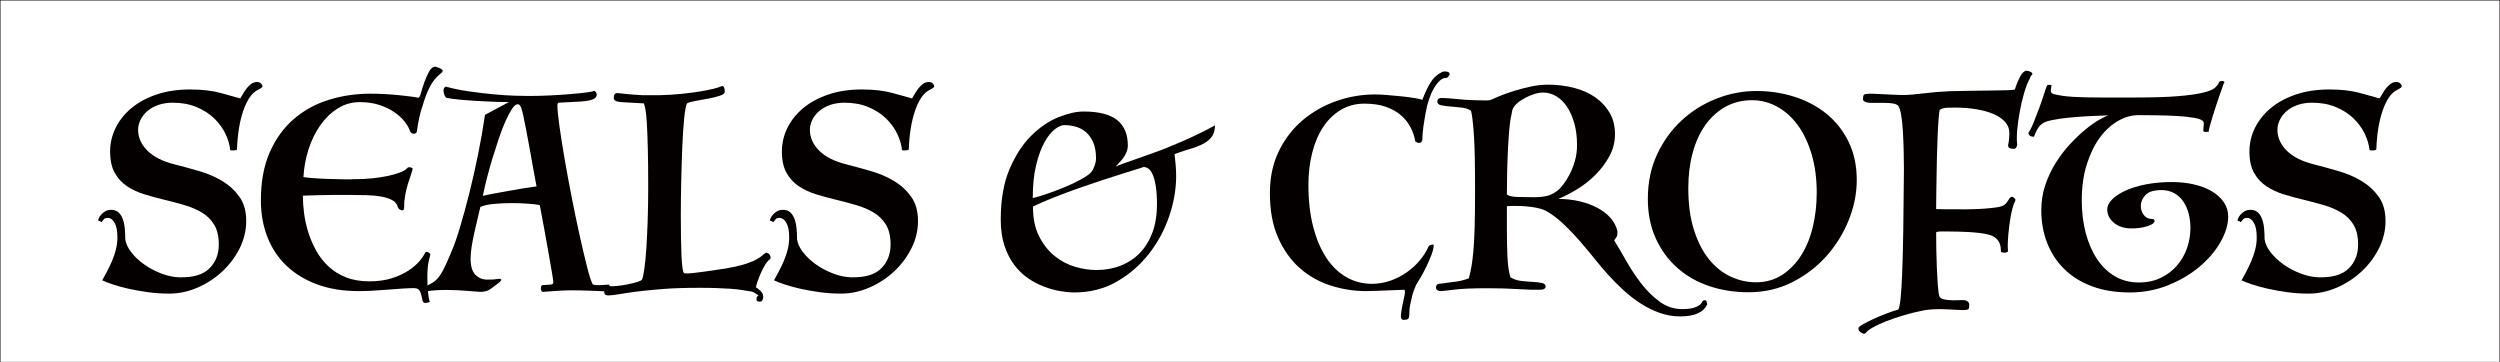
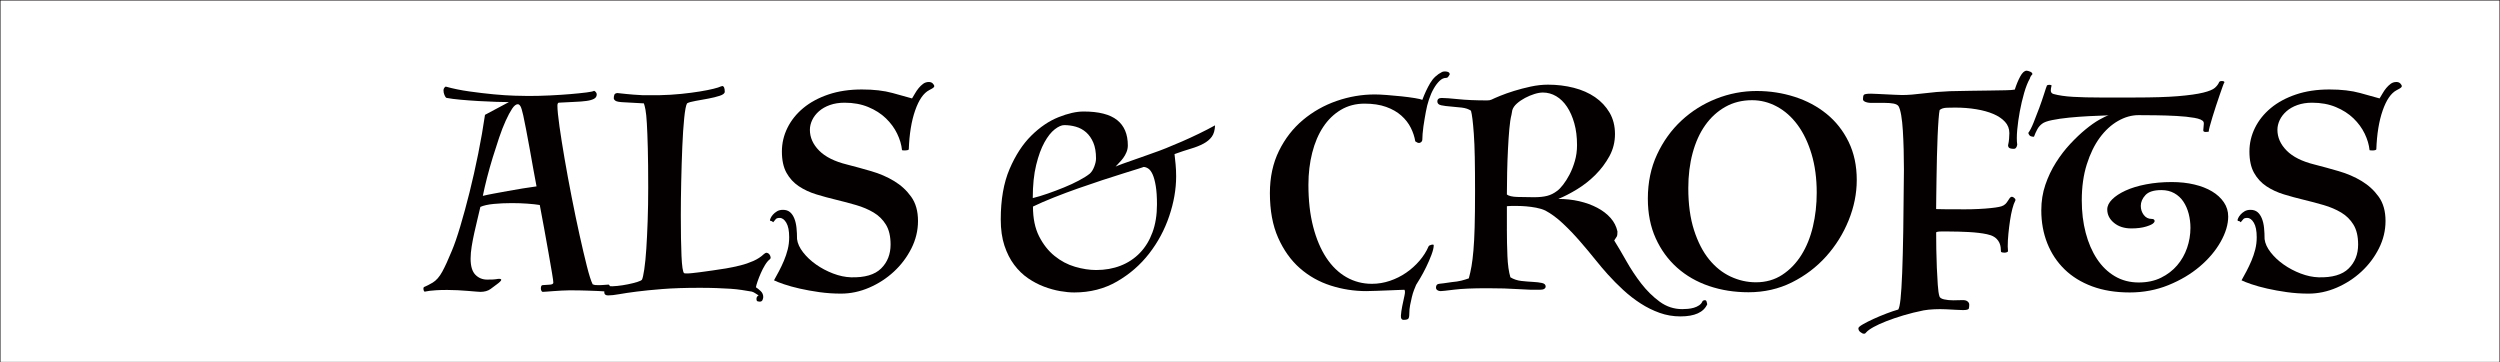
<svg xmlns="http://www.w3.org/2000/svg" version="1.1" id="レイヤー_1" width="526.83" height="76.363" viewBox="0 0 526.83 76.363" overflow="visible" enable-background="new 0 0 526.83 76.363" xml:space="preserve">
  <g>
-     <path fill="#040000" d="M21.085,46.602c-0.076,0-0.153-0.011-0.229-0.029c-0.076-0.019-0.134-0.085-0.172-0.199   c0-0.038,0.047-0.172,0.143-0.399c0.096-0.227,0.258-0.473,0.486-0.737c0.229-0.264,0.514-0.499,0.857-0.706   c0.343-0.207,0.762-0.313,1.257-0.313c0.61,0,1.104,0.163,1.486,0.486c0.381,0.323,0.686,0.771,0.914,1.342s0.38,1.229,0.457,1.971   c0.076,0.742,0.114,1.532,0.114,2.369c0.114,0.914,0.542,1.847,1.285,2.799c0.742,0.951,1.657,1.807,2.743,2.568   c1.085,0.761,2.276,1.39,3.571,1.885c1.295,0.494,2.552,0.761,3.771,0.799c2.894,0.077,5.009-0.542,6.342-1.855   c1.333-1.314,2-2.999,2-5.056c0-1.714-0.324-3.104-0.972-4.171c-0.647-1.065-1.513-1.922-2.598-2.569   c-1.085-0.647-2.313-1.171-3.684-1.57c-1.371-0.4-2.77-0.771-4.198-1.115c-1.428-0.342-2.828-0.723-4.199-1.142   c-1.371-0.42-2.598-0.99-3.683-1.713c-1.085-0.724-1.952-1.667-2.599-2.828s-0.971-2.657-0.971-4.485   c0-1.752,0.39-3.417,1.171-4.998c0.781-1.58,1.895-2.97,3.343-4.17c1.447-1.199,3.208-2.151,5.285-2.855   c2.076-0.705,4.428-1.058,7.056-1.058c2.514,0,4.666,0.249,6.457,0.744c1.79,0.496,3.162,0.876,4.115,1.143   c0.19-0.304,0.4-0.657,0.628-1.057s0.485-0.775,0.771-1.124c0.286-0.348,0.6-0.648,0.943-0.901c0.343-0.252,0.743-0.38,1.201-0.38   c0.343,0,0.619,0.106,0.829,0.315c0.209,0.211,0.314,0.412,0.314,0.604c-0.076,0.192-0.229,0.345-0.458,0.459   c-0.228,0.115-0.438,0.23-0.628,0.343c-1.182,0.614-2.162,2.035-2.944,4.267c-0.781,2.232-1.229,4.967-1.343,8.207   c-0.038,0.076-0.133,0.134-0.286,0.171c-0.152,0.038-0.324,0.057-0.514,0.057c-0.304,0-0.514-0.019-0.628-0.058   c-0.114-1.143-0.457-2.304-1.028-3.485s-1.361-2.258-2.37-3.23c-1.009-0.972-2.247-1.762-3.712-2.372   c-1.466-0.61-3.131-0.915-4.996-0.915c-1.143,0-2.17,0.163-3.084,0.486c-0.914,0.324-1.685,0.763-2.313,1.314   c-0.629,0.553-1.104,1.173-1.428,1.858c-0.324,0.686-0.485,1.373-0.485,2.058c0,1.6,0.647,3.058,1.941,4.372   c1.294,1.314,3.254,2.295,5.881,2.942c1.637,0.419,3.34,0.886,5.11,1.401c1.77,0.514,3.378,1.209,4.825,2.085   c1.447,0.877,2.645,1.982,3.597,3.315c0.952,1.333,1.428,3.028,1.428,5.086c0,2.02-0.467,3.953-1.401,5.802   c-0.933,1.848-2.162,3.476-3.686,4.885c-1.523,1.41-3.257,2.533-5.2,3.371c-1.943,0.839-3.924,1.258-5.943,1.258   c-1.563,0-3.086-0.105-4.572-0.314c-1.485-0.21-2.857-0.458-4.114-0.743c-1.257-0.286-2.362-0.591-3.315-0.915   c-0.952-0.324-1.657-0.6-2.114-0.83c0.343-0.609,0.695-1.257,1.057-1.943c0.362-0.688,0.705-1.412,1.029-2.174   c0.324-0.763,0.591-1.553,0.8-2.373c0.209-0.819,0.314-1.687,0.314-2.602c0-1.335-0.2-2.345-0.601-3.031   c-0.4-0.687-0.867-1.029-1.399-1.029c-0.381,0-0.648,0.076-0.801,0.229c-0.152,0.152-0.343,0.381-0.571,0.686L21.085,46.602z" />
-     <path fill="#040000" d="M89.028,63.29c-0.077-0.534-0.219-1.096-0.429-1.687c-0.21-0.591-0.658-0.887-1.343-0.887   c-0.572,0-1.343,0.029-2.315,0.086c-0.972,0.057-2.01,0.133-3.115,0.229c-1.104,0.095-2.21,0.172-3.315,0.229   s-2.077,0.086-2.915,0.086c-3.315,0-6.25-0.476-8.802-1.428c-2.552-0.953-4.703-2.267-6.454-3.943   c-1.75-1.676-3.083-3.688-3.995-6.03s-1.37-4.924-1.37-7.744c0-3.925,0.629-7.305,1.885-10.144c1.257-2.839,2.951-5.171,5.084-7   c2.132-1.829,4.589-3.172,7.372-4.029c2.781-0.857,5.697-1.287,8.745-1.287c0.914,0,1.905,0.029,2.972,0.086   c1.066,0.058,2.076,0.134,3.029,0.229c0.952,0.096,1.79,0.191,2.515,0.287c0.725,0.095,1.238,0.181,1.544,0.256   c0.19,0.039,0.381-0.284,0.572-0.97c0.19-0.684,0.428-1.434,0.714-2.25c0.285-0.817,0.619-1.575,1-2.278   c0.381-0.702,0.838-1.054,1.372-1.054c0.647,0.19,1.104,0.4,1.371,0.627c0.266,0.229,0.134,0.533-0.4,0.913   c-0.876,0.686-1.609,1.607-2.2,2.767s-1.115,2.559-1.572,4.195c-0.19,0.496-0.39,1.201-0.6,2.115   c-0.209,0.915-0.391,1.944-0.544,3.086c-0.076,0.305-0.314,0.448-0.714,0.429c-0.4-0.019-0.677-0.295-0.828-0.829   c-0.19-0.533-0.553-1.134-1.087-1.8c-0.533-0.667-1.238-1.305-2.114-1.915c-0.876-0.609-1.924-1.115-3.143-1.515   s-2.592-0.601-4.115-0.601c-1.715,0-3.277,0.448-4.687,1.345c-1.41,0.896-2.629,2.078-3.658,3.544   c-1.028,1.468-1.848,3.144-2.458,5.032c-0.61,1.887-0.972,3.841-1.087,5.86c0.306,0.076,0.943,0.152,1.915,0.229   c0.972,0.077,2.028,0.134,3.172,0.172c1.144,0.038,2.248,0.066,3.314,0.086c1.067,0.019,1.867,0.01,2.401-0.029   c1.219,0,2.42-0.057,3.602-0.17c1.181-0.115,2.267-0.277,3.258-0.486s1.848-0.448,2.571-0.714c0.725-0.267,1.238-0.553,1.544-0.858   c0.153-0.229,0.371-0.323,0.658-0.286c0.285,0.038,0.484,0.134,0.6,0.286c-0.076,0.343-0.21,0.792-0.4,1.344s-0.4,1.19-0.628,1.914   c-0.229,0.723-0.419,1.521-0.572,2.398c-0.153,0.876-0.229,1.791-0.229,2.742c-0.076,0.382-0.295,0.496-0.658,0.344   s-0.581-0.362-0.657-0.629c-0.152-0.609-0.523-1.085-1.114-1.429s-1.354-0.6-2.286-0.771c-0.934-0.172-1.992-0.276-3.173-0.314   c-1.182-0.037-2.458-0.058-3.829-0.058c-2.591,0-4.678,0.019-6.258,0.055c-1.582,0.036-2.699,0.071-3.352,0.106   c0,1.144,0.086,2.382,0.257,3.716c0.172,1.332,0.467,2.665,0.886,3.998c0.419,1.333,0.971,2.619,1.658,3.857   c0.685,1.238,1.543,2.344,2.572,3.314c1.029,0.972,2.257,1.743,3.686,2.313c1.429,0.571,3.078,0.856,4.944,0.856   c1.792,0,3.372-0.218,4.744-0.656c1.372-0.438,2.533-0.972,3.486-1.601c0.953-0.628,1.725-1.286,2.315-1.972s1-1.295,1.229-1.829   c0.113-0.114,0.189-0.171,0.229-0.171c0.151,0,0.333,0.057,0.542,0.171c0.209,0.115,0.314,0.267,0.314,0.457   c-0.115,0.419-0.229,0.878-0.343,1.372c-0.191,0.953-0.285,2.039-0.285,3.258c0,0.991,0.038,1.963,0.113,2.916   s0.209,1.754,0.4,2.401c-0.381,0.152-0.715,0.22-1,0.2C89.285,63.813,89.104,63.631,89.028,63.29z" />
    <path fill="#040000" d="M107.234,21.517c-0.609,0-1.496-0.018-2.658-0.055c-1.163-0.037-2.392-0.092-3.687-0.167   c-1.295-0.073-2.563-0.167-3.801-0.278c-1.238-0.111-2.238-0.24-3-0.389c-0.153-0.077-0.295-0.28-0.428-0.609   c-0.134-0.33-0.201-0.649-0.201-0.959c0-0.348,0.153-0.62,0.457-0.814c1.524,0.428,3.181,0.768,4.972,1.02   c1.792,0.253,3.507,0.456,5.145,0.611c1.639,0.155,3.114,0.252,4.43,0.29c1.314,0.039,2.277,0.058,2.887,0.058   c1.486,0,3.009-0.038,4.572-0.114c1.563-0.075,3.011-0.171,4.344-0.285c1.334-0.115,2.449-0.229,3.344-0.343   c0.895-0.115,1.418-0.229,1.571-0.343c0.077,0,0.19,0.077,0.343,0.229c0.153,0.153,0.229,0.324,0.229,0.515   c0,0.417-0.19,0.729-0.572,0.937s-0.914,0.358-1.599,0.452c-0.687,0.095-1.525,0.161-2.516,0.198   c-0.991,0.038-2.095,0.095-3.314,0.169c-0.191,0.039-0.285,0.249-0.285,0.628c0,0.876,0.143,2.324,0.428,4.342   c0.285,2.02,0.647,4.304,1.085,6.857c0.438,2.552,0.934,5.237,1.487,8.056c0.552,2.819,1.104,5.476,1.658,7.972   c0.553,2.494,1.066,4.685,1.543,6.57c0.476,1.886,0.885,3.171,1.229,3.856c0.19,0.077,0.352,0.123,0.486,0.143   c0.132,0.019,0.371,0.028,0.714,0.028c0.495,0,0.924-0.019,1.287-0.057c0.361-0.037,0.637-0.058,0.828-0.058   c0.153,0,0.267,0.152,0.344,0.457c0.076,0.306,0.115,0.514,0.115,0.628c0,0.27-0.134,0.404-0.4,0.404   c-0.191,0-0.458-0.019-0.801-0.056c-0.343-0.039-0.819-0.066-1.429-0.086c-0.61-0.019-1.401-0.046-2.373-0.084   c-0.972-0.038-2.2-0.057-3.686-0.057c-0.496,0-1.039,0.018-1.629,0.054c-0.591,0.035-1.152,0.072-1.686,0.107   c-0.534,0.035-1.01,0.072-1.429,0.108c-0.419,0.035-0.706,0.054-0.857,0.054c-0.115,0-0.211-0.075-0.287-0.224   c-0.076-0.149-0.114-0.317-0.114-0.504c0-0.193,0.028-0.357,0.084-0.493c0.057-0.136,0.163-0.203,0.316-0.203   c0.342-0.038,0.799-0.067,1.371-0.088c0.572-0.019,0.857-0.164,0.857-0.436c0-0.232-0.095-0.92-0.286-2.064   c-0.19-1.146-0.429-2.518-0.714-4.118c-0.287-1.601-0.591-3.305-0.915-5.114c-0.323-1.811-0.638-3.497-0.943-5.06   c-0.686-0.113-1.553-0.21-2.601-0.285c-1.047-0.076-2.143-0.115-3.286-0.115c-1.334,0-2.602,0.059-3.802,0.172   c-1.201,0.115-2.144,0.324-2.829,0.629c-0.19,0.838-0.4,1.724-0.629,2.658c-0.228,0.934-0.448,1.877-0.657,2.829   c-0.21,0.953-0.39,1.896-0.543,2.83c-0.153,0.933-0.229,1.8-0.229,2.6c0,1.563,0.333,2.687,1,3.372   c0.667,0.687,1.496,1.028,2.486,1.028c0.991,0,1.609-0.026,1.858-0.08c0.247-0.054,0.466-0.081,0.656-0.081   c0.306,0,0.458,0.077,0.458,0.229c0,0.076-0.085,0.199-0.257,0.371c-0.171,0.172-0.391,0.354-0.658,0.544   c-0.343,0.268-0.79,0.601-1.343,1.001c-0.553,0.4-1.268,0.602-2.144,0.602c-0.115,0-0.41-0.02-0.886-0.058   c-0.476-0.039-1.058-0.087-1.743-0.145c-0.686-0.059-1.41-0.106-2.171-0.145c-0.762-0.039-1.487-0.058-2.172-0.058   c-0.953,0-1.725,0.021-2.315,0.061s-1.057,0.081-1.4,0.121s-0.581,0.081-0.714,0.121c-0.134,0.041-0.238,0.061-0.314,0.061   c-0.076,0-0.143-0.068-0.201-0.205c-0.057-0.138-0.085-0.284-0.085-0.441c0-0.229,0.096-0.36,0.286-0.399   c0.381-0.151,0.935-0.438,1.658-0.856c0.761-0.457,1.438-1.229,2.028-2.313c0.591-1.086,1.268-2.562,2.03-4.429   c0.533-1.256,1.124-2.97,1.771-5.141c0.647-2.17,1.296-4.551,1.944-7.14c0.647-2.591,1.257-5.303,1.829-8.141   s1.048-5.57,1.429-8.199L107.234,21.517z M113.064,39.277c-0.191-0.952-0.41-2.134-0.658-3.543   c-0.248-1.409-0.505-2.848-0.771-4.314c-0.266-1.467-0.523-2.848-0.771-4.143c-0.249-1.295-0.448-2.285-0.601-2.972   c-0.229-1.027-0.428-1.675-0.6-1.942c-0.171-0.267-0.352-0.4-0.542-0.4c-0.381,0-0.782,0.314-1.201,0.943   c-0.419,0.628-0.867,1.467-1.343,2.514c-0.478,1.048-0.944,2.249-1.401,3.6c-0.457,1.354-0.905,2.743-1.343,4.172   c-0.438,1.429-0.838,2.848-1.201,4.257s-0.656,2.687-0.885,3.828c0.61-0.151,1.381-0.313,2.314-0.484   c0.934-0.172,1.925-0.353,2.973-0.543c1.047-0.19,2.095-0.371,3.143-0.543C111.225,39.535,112.188,39.392,113.064,39.277z" />
    <path fill="#040000" d="M131.574,21.558c-0.991-0.038-1.611-0.143-1.858-0.315c-0.248-0.173-0.372-0.355-0.372-0.546   c0-0.268,0.038-0.508,0.115-0.717c0.076-0.209,0.285-0.334,0.628-0.373c0.419,0.038,1.057,0.105,1.914,0.201   c0.857,0.095,2.011,0.18,3.459,0.256h3.432c1.679-0.036,3.242-0.131,4.691-0.281c1.449-0.15,2.744-0.318,3.888-0.506   s2.095-0.375,2.858-0.563c0.762-0.188,1.295-0.357,1.601-0.507h0.057c0.038,0,0.067-0.013,0.086-0.041   c0.019-0.026,0.048-0.04,0.085-0.04c0.381,0,0.572,0.4,0.572,1.2c0,0.343-0.353,0.63-1.058,0.858   c-0.704,0.229-1.515,0.428-2.429,0.6c-0.915,0.172-1.81,0.333-2.686,0.486c-0.877,0.153-1.468,0.323-1.772,0.514   c-0.229,0.381-0.429,1.42-0.601,3.115c-0.172,1.696-0.304,3.697-0.399,6.002c-0.096,2.306-0.171,4.754-0.229,7.346   c-0.058,2.591-0.086,4.973-0.086,7.145c0,3.506,0.047,6.346,0.143,8.518c0.094,2.173,0.276,3.392,0.542,3.658   c0.114,0.038,0.323,0.057,0.628,0.057c0.344,0,0.752-0.029,1.229-0.086c0.476-0.057,0.962-0.114,1.457-0.172   c0.495-0.057,0.98-0.123,1.458-0.199c0.476-0.076,0.885-0.134,1.228-0.172c0.876-0.114,1.82-0.257,2.83-0.429s2.01-0.381,3-0.629   c0.991-0.247,1.915-0.562,2.772-0.942c0.857-0.382,1.59-0.857,2.2-1.43c0.038-0.075,0.067-0.104,0.086-0.085   c0.019,0.019,0.048,0.009,0.085-0.029c0.153-0.151,0.325-0.208,0.515-0.171c0.191,0.038,0.352,0.143,0.486,0.314   c0.132,0.172,0.218,0.361,0.256,0.57c0.038,0.21-0.019,0.373-0.171,0.486c-0.343,0.268-0.676,0.668-1.001,1.2   c-0.324,0.534-0.62,1.106-0.886,1.716c-0.267,0.609-0.495,1.19-0.686,1.743s-0.306,0.962-0.343,1.229c0.304,0.19,0.637,0.457,1,0.8   c0.362,0.344,0.544,0.763,0.544,1.258c0,0.152-0.048,0.354-0.144,0.601c-0.095,0.247-0.295,0.371-0.6,0.371   c-0.076,0-0.21-0.019-0.4-0.057s-0.285-0.21-0.285-0.515c0-0.344,0.151-0.592,0.457-0.743c-0.153-0.076-0.362-0.209-0.629-0.399   c-0.266-0.191-0.534-0.324-0.8-0.4c-0.685-0.115-1.391-0.229-2.114-0.344c-0.725-0.114-1.516-0.2-2.373-0.256   c-0.857-0.059-1.819-0.104-2.886-0.143c-1.066-0.038-2.267-0.059-3.601-0.059c-3.086,0-5.708,0.086-7.863,0.258   c-2.156,0.172-3.978,0.353-5.463,0.543s-2.705,0.371-3.657,0.543c-0.953,0.172-1.734,0.257-2.344,0.257   c-0.533,0-0.8-0.229-0.8-0.687c0-0.266,0.058-0.552,0.172-0.855c0.115-0.306,0.381-0.439,0.8-0.401   c0.457,0.039,1.057,0.021,1.8-0.057c0.744-0.076,1.486-0.189,2.229-0.343c0.743-0.152,1.391-0.314,1.944-0.485   c0.551-0.172,0.885-0.333,1-0.486c0.153-0.306,0.314-1.028,0.486-2.173c0.171-1.142,0.314-2.581,0.428-4.314   c0.115-1.734,0.209-3.706,0.287-5.916c0.076-2.21,0.115-4.553,0.115-7.029c0-3.353-0.029-6.116-0.086-8.289   c-0.058-2.171-0.125-3.906-0.201-5.201s-0.171-2.248-0.285-2.858c-0.115-0.61-0.23-1.066-0.343-1.372L131.574,21.558z" />
    <path fill="#040000" d="M162.649,46.602c-0.076,0-0.153-0.011-0.229-0.029s-0.134-0.085-0.172-0.199   c0-0.038,0.048-0.172,0.143-0.399c0.096-0.227,0.258-0.473,0.486-0.737c0.229-0.264,0.515-0.499,0.858-0.706   c0.342-0.207,0.761-0.313,1.257-0.313c0.609,0,1.104,0.163,1.486,0.486c0.38,0.323,0.685,0.771,0.914,1.342s0.38,1.229,0.457,1.971   c0.076,0.742,0.114,1.532,0.114,2.369c0.115,0.914,0.542,1.847,1.286,2.799c0.742,0.951,1.656,1.807,2.742,2.568   c1.085,0.761,2.276,1.39,3.571,1.885c1.295,0.494,2.553,0.761,3.772,0.799c2.895,0.077,5.009-0.542,6.342-1.855   c1.333-1.314,2-2.999,2-5.056c0-1.714-0.323-3.104-0.971-4.171c-0.647-1.065-1.514-1.922-2.599-2.569s-2.313-1.171-3.684-1.57   c-1.371-0.4-2.771-0.771-4.198-1.115c-1.428-0.342-2.828-0.723-4.198-1.142c-1.371-0.42-2.598-0.99-3.684-1.713   c-1.085-0.724-1.952-1.667-2.599-2.828s-0.971-2.657-0.971-4.485c0-1.752,0.39-3.417,1.171-4.998c0.782-1.58,1.895-2.97,3.343-4.17   c1.448-1.199,3.208-2.151,5.285-2.855s4.428-1.058,7.056-1.058c2.515,0,4.667,0.249,6.457,0.744   c1.79,0.496,3.162,0.876,4.115,1.143c0.191-0.304,0.4-0.657,0.628-1.057s0.485-0.775,0.771-1.124   c0.285-0.348,0.6-0.648,0.943-0.901c0.343-0.252,0.744-0.38,1.201-0.38c0.343,0,0.62,0.106,0.829,0.315   c0.209,0.211,0.314,0.412,0.314,0.604c-0.077,0.192-0.23,0.345-0.458,0.459c-0.229,0.115-0.438,0.23-0.629,0.343   c-1.182,0.614-2.162,2.035-2.944,4.267c-0.781,2.232-1.228,4.967-1.343,8.207c-0.038,0.076-0.133,0.134-0.286,0.171   c-0.152,0.038-0.323,0.057-0.514,0.057c-0.304,0-0.514-0.019-0.628-0.058c-0.114-1.143-0.457-2.304-1.028-3.485   c-0.571-1.182-1.362-2.258-2.37-3.23c-1.009-0.972-2.246-1.762-3.711-2.372s-3.132-0.915-4.996-0.915   c-1.142,0-2.17,0.163-3.083,0.486c-0.914,0.324-1.686,0.763-2.313,1.314c-0.628,0.553-1.104,1.173-1.427,1.858   c-0.325,0.686-0.486,1.373-0.486,2.058c0,1.6,0.647,3.058,1.941,4.372s3.254,2.295,5.881,2.942c1.638,0.419,3.34,0.886,5.11,1.401   c1.77,0.514,3.379,1.209,4.825,2.085c1.447,0.877,2.645,1.982,3.597,3.315c0.952,1.333,1.428,3.028,1.428,5.086   c0,2.02-0.467,3.953-1.4,5.802c-0.934,1.848-2.162,3.476-3.686,4.885c-1.523,1.41-3.258,2.533-5.201,3.371   c-1.943,0.839-3.923,1.258-5.943,1.258c-1.563,0-3.086-0.105-4.572-0.314c-1.485-0.21-2.856-0.458-4.114-0.743   c-1.257-0.286-2.363-0.591-3.315-0.915c-0.953-0.324-1.657-0.6-2.114-0.83c0.342-0.609,0.694-1.257,1.057-1.943   c0.362-0.688,0.706-1.412,1.029-2.174c0.325-0.763,0.591-1.553,0.8-2.373c0.209-0.819,0.314-1.687,0.314-2.602   c0-1.335-0.199-2.345-0.6-3.031s-0.867-1.029-1.4-1.029c-0.381,0-0.649,0.076-0.8,0.229c-0.153,0.152-0.343,0.381-0.572,0.686   L162.649,46.602z" />
    <path fill="#040000" d="M247.51,32.473c0.076,0.648,0.15,1.373,0.229,2.172c0.076,0.801,0.113,1.639,0.113,2.515   c0,2.707-0.486,5.498-1.457,8.375c-0.971,2.879-2.381,5.508-4.227,7.89c-1.848,2.382-4.104,4.345-6.77,5.889   s-5.676,2.315-9.025,2.315c-0.877,0-1.867-0.095-2.971-0.285c-1.105-0.191-2.238-0.507-3.4-0.943   c-1.16-0.438-2.283-1.029-3.369-1.772s-2.057-1.687-2.914-2.83s-1.543-2.497-2.057-4.06s-0.771-3.392-0.771-5.488   c0-4.192,0.621-7.735,1.859-10.632c1.24-2.897,2.766-5.241,4.578-7.032c1.814-1.792,3.721-3.087,5.725-3.888   c2.002-0.8,3.766-1.2,5.293-1.2c3.203,0,5.559,0.601,7.066,1.801c1.506,1.201,2.26,2.981,2.26,5.345   c0,0.496-0.096,0.973-0.287,1.43c-0.189,0.457-0.42,0.867-0.688,1.229s-0.553,0.695-0.859,1c-0.305,0.306-0.555,0.572-0.744,0.8   c0.229-0.113,0.732-0.314,1.514-0.6c0.779-0.286,1.617-0.582,2.512-0.886c0.895-0.306,1.732-0.601,2.514-0.886   c0.779-0.287,1.285-0.467,1.514-0.544c0.684-0.229,1.551-0.553,2.598-0.972s2.16-0.885,3.34-1.4   c1.182-0.515,2.381-1.068,3.598-1.659c1.219-0.591,2.342-1.171,3.369-1.743c-0.037,1.029-0.268,1.829-0.688,2.401   s-1.004,1.058-1.75,1.458c-0.744,0.4-1.633,0.753-2.666,1.058C249.917,31.635,248.77,32.016,247.51,32.473z M229.653,36.595   c0.381-0.342,0.695-0.838,0.943-1.485s0.371-1.22,0.371-1.714c0-1.334-0.191-2.449-0.572-3.344s-0.887-1.62-1.516-2.172   c-0.629-0.552-1.344-0.943-2.146-1.171c-0.799-0.229-1.619-0.343-2.459-0.343c-0.572,0-1.24,0.295-2.002,0.886   c-0.764,0.591-1.488,1.506-2.174,2.744c-0.688,1.239-1.27,2.829-1.744,4.773c-0.479,1.943-0.717,4.268-0.717,6.973   c0.953-0.229,2.002-0.544,3.146-0.944s2.279-0.828,3.404-1.285s2.174-0.943,3.146-1.458   C228.307,37.54,229.081,37.054,229.653,36.595z M217.678,43.528c0,2.477,0.43,4.563,1.285,6.259   c0.859,1.695,1.945,3.077,3.262,4.144c1.314,1.067,2.754,1.829,4.316,2.286s3.051,0.686,4.461,0.686   c1.869,0,3.584-0.304,5.146-0.914c1.563-0.609,2.918-1.504,4.061-2.686c1.145-1.182,2.029-2.63,2.66-4.345   c0.629-1.715,0.943-3.678,0.943-5.888c0-1.562-0.086-2.857-0.258-3.887s-0.391-1.838-0.658-2.429c-0.266-0.591-0.572-1-0.914-1.228   c-0.344-0.229-0.686-0.343-1.029-0.343c0.076,0-0.277,0.124-1.059,0.371c-0.781,0.247-1.82,0.572-3.115,0.972   c-1.297,0.4-2.783,0.876-4.461,1.429s-3.385,1.134-5.119,1.744c-1.734,0.609-3.439,1.248-5.117,1.914   C220.405,42.28,218.936,42.918,217.678,43.528z" />
    <path fill="#040000" d="M295.958,61.062c-0.381,0-0.896,0.02-1.543,0.058c-0.648,0.038-1.344,0.065-2.088,0.084   c-0.742,0.02-1.504,0.047-2.285,0.086c-0.781,0.037-1.496,0.056-2.143,0.056c-2.555,0-5.049-0.39-7.488-1.172   c-2.438-0.781-4.602-2-6.488-3.657s-3.41-3.792-4.574-6.402c-1.16-2.61-1.742-5.745-1.742-9.404c0-3.353,0.637-6.326,1.914-8.917   c1.277-2.592,2.965-4.764,5.061-6.518c2.096-1.753,4.459-3.086,7.088-4.001c2.629-0.914,5.316-1.372,8.059-1.372   c0.611,0,1.439,0.039,2.486,0.115c1.049,0.076,2.096,0.17,3.145,0.285c1.047,0.114,1.98,0.237,2.801,0.37   c0.818,0.134,1.342,0.258,1.57,0.371c0.496-1.332,1.049-2.513,1.66-3.542c0.607-1.028,1.445-1.809,2.514-2.343   c0.305-0.115,0.646-0.134,1.027-0.057c0.381,0.076,0.572,0.267,0.572,0.57c-0.191,0.344-0.332,0.553-0.428,0.629   c-0.096,0.077-0.221,0.115-0.371,0.115c-0.457,0-0.906,0.209-1.344,0.629c-0.439,0.419-0.848,0.963-1.229,1.629   c-0.383,0.667-0.715,1.428-1,2.284c-0.287,0.856-0.506,1.722-0.658,2.598c-0.076,0.42-0.162,0.906-0.258,1.458   c-0.094,0.553-0.18,1.096-0.256,1.629c-0.076,0.534-0.135,1.048-0.172,1.543c-0.037,0.496-0.059,0.915-0.059,1.257   c0,0.191-0.074,0.354-0.229,0.486c-0.152,0.134-0.303,0.2-0.457,0.2c-0.229,0-0.496-0.115-0.799-0.343   c-0.154-0.953-0.467-1.905-0.943-2.858c-0.477-0.953-1.145-1.81-2.002-2.572c-0.855-0.761-1.924-1.371-3.199-1.828   c-1.277-0.457-2.791-0.687-4.545-0.687c-1.867,0-3.533,0.439-5,1.315c-1.467,0.877-2.707,2.078-3.717,3.603   s-1.781,3.336-2.314,5.433s-0.799,4.346-0.799,6.747c0,3.317,0.332,6.263,1,8.836c0.666,2.573,1.59,4.756,2.771,6.547   c1.182,1.792,2.592,3.154,4.23,4.089c1.639,0.934,3.428,1.4,5.371,1.4c1.295,0,2.563-0.209,3.803-0.629   c1.236-0.419,2.381-0.989,3.428-1.714c1.049-0.723,1.982-1.562,2.801-2.515c0.82-0.953,1.459-1.963,1.916-3.029   c0.076-0.152,0.275-0.267,0.6-0.343s0.486-0.038,0.486,0.114c0,0.495-0.162,1.172-0.486,2.028   c-0.324,0.857-0.695,1.716-1.115,2.573c-0.418,0.856-0.838,1.639-1.258,2.343c-0.418,0.705-0.703,1.171-0.855,1.399   c-0.115,0.267-0.258,0.619-0.43,1.057c-0.172,0.438-0.324,0.933-0.457,1.484c-0.135,0.552-0.258,1.122-0.373,1.713   c-0.113,0.59-0.17,1.17-0.17,1.742c0,0.608-0.076,0.988-0.229,1.141c-0.154,0.153-0.477,0.229-0.973,0.229   c-0.418,0-0.609-0.295-0.57-0.885c0.037-0.59,0.131-1.267,0.285-2.028c0.152-0.763,0.305-1.476,0.457-2.142   C296.11,61.682,296.11,61.253,295.958,61.062z" />
    <path fill="#040000" d="M317.547,48.259c0,1.943,0.037,3.84,0.115,5.688c0.074,1.848,0.285,3.344,0.627,4.486   c0.686,0.419,1.457,0.677,2.316,0.772c0.855,0.095,1.666,0.162,2.428,0.199c0.764,0.038,1.4,0.115,1.914,0.229   c0.516,0.115,0.773,0.362,0.773,0.744c0,0.19-0.098,0.352-0.287,0.485c-0.191,0.133-0.494,0.199-0.912,0.199   c-1.107,0.038-2.613-0.006-4.518-0.132c-1.906-0.128-4.082-0.19-6.525-0.19c-3.131,0-5.486,0.101-7.066,0.303   c-1.584,0.202-2.525,0.303-2.83,0.303c-0.268,0-0.496-0.066-0.686-0.199c-0.191-0.134-0.287-0.314-0.287-0.543   c0-0.496,0.23-0.763,0.688-0.801c0.457-0.037,1.314-0.152,2.572-0.343c0.838-0.076,1.521-0.181,2.057-0.314   c0.533-0.134,1.066-0.295,1.602-0.486c0.227-0.838,0.418-1.696,0.57-2.572s0.285-1.972,0.4-3.287s0.201-2.953,0.258-4.916   s0.086-4.488,0.086-7.575c0-2.82-0.02-5.211-0.057-7.174c-0.039-1.963-0.107-3.602-0.201-4.917   c-0.096-1.314-0.191-2.353-0.287-3.116c-0.094-0.762-0.199-1.353-0.313-1.772c-0.496-0.343-1.145-0.562-1.943-0.658   c-0.801-0.095-1.582-0.172-2.344-0.229s-1.42-0.143-1.971-0.257c-0.555-0.114-0.83-0.381-0.83-0.8c0-0.495,0.305-0.744,0.914-0.744   c0.686,0,1.857,0.086,3.516,0.257c1.656,0.172,3.686,0.258,6.086,0.258c0.381,0,0.688-0.057,0.914-0.172   c0.381-0.19,0.99-0.457,1.83-0.8c0.838-0.343,1.809-0.685,2.914-1.029c1.104-0.343,2.275-0.647,3.514-0.915   c1.238-0.267,2.447-0.4,3.629-0.4c1.906,0,3.715,0.22,5.43,0.658c1.715,0.439,3.209,1.097,4.486,1.974   c1.275,0.877,2.295,1.963,3.057,3.26c0.762,1.296,1.143,2.803,1.143,4.519c0,1.678-0.391,3.231-1.172,4.662   c-0.781,1.43-1.762,2.735-2.941,3.918c-1.182,1.182-2.477,2.201-3.887,3.06s-2.725,1.535-3.941,2.03   c1.563,0,3.039,0.162,4.43,0.485c1.393,0.325,2.65,0.783,3.775,1.374s2.059,1.305,2.803,2.145c0.744,0.839,1.229,1.792,1.457,2.859   c0,0.533-0.047,0.887-0.143,1.059c-0.094,0.172-0.275,0.448-0.543,0.829c0.762,1.221,1.609,2.66,2.545,4.318   c0.934,1.659,1.98,3.241,3.143,4.748c1.162,1.504,2.459,2.782,3.889,3.831c1.428,1.049,3.018,1.572,4.771,1.572   c0.342,0,0.734-0.019,1.17-0.057c0.439-0.039,0.859-0.115,1.258-0.229c0.402-0.115,0.773-0.286,1.115-0.515   s0.592-0.534,0.742-0.914c0.154-0.115,0.307-0.172,0.457-0.172c0.193,0,0.316,0.095,0.373,0.285s0.105,0.382,0.143,0.572   c-0.762,1.709-2.648,2.563-5.658,2.563c-1.523,0-2.982-0.249-4.373-0.745s-2.725-1.154-4-1.977   c-1.277-0.821-2.498-1.766-3.658-2.834c-1.162-1.067-2.258-2.174-3.285-3.317c-0.762-0.838-1.648-1.886-2.658-3.143   c-1.008-1.258-2.084-2.544-3.227-3.857c-1.143-1.315-2.332-2.554-3.57-3.717c-1.238-1.161-2.465-2.066-3.684-2.715   c-0.572-0.267-1.219-0.466-1.943-0.6c-0.723-0.134-1.418-0.229-2.084-0.285c-0.668-0.057-1.285-0.086-1.855-0.086   c-0.572,0-1.012,0-1.314,0c-0.229,0-0.42,0.009-0.572,0.027c-0.152,0.02-0.266,0.029-0.342,0.029V48.259z M318.518,24.185   c-0.191,0.725-0.344,1.734-0.457,3.03c-0.113,1.295-0.209,2.715-0.285,4.257c-0.076,1.544-0.135,3.145-0.172,4.802   c-0.039,1.658-0.057,3.229-0.057,4.714c0.379,0.306,1.111,0.478,2.197,0.516c1.084,0.038,2.254,0.057,3.51,0.057   c1.104,0,2.027-0.095,2.77-0.285s1.436-0.534,2.082-1.029c0.381-0.266,0.809-0.705,1.285-1.314c0.477-0.61,0.932-1.334,1.371-2.172   c0.436-0.838,0.807-1.782,1.111-2.83c0.305-1.047,0.457-2.162,0.457-3.344c0-1.714-0.189-3.248-0.572-4.601   c-0.379-1.352-0.893-2.515-1.539-3.487c-0.648-0.971-1.408-1.714-2.283-2.228c-0.875-0.515-1.809-0.772-2.797-0.772   c-0.533,0-1.133,0.105-1.799,0.314s-1.322,0.486-1.971,0.829c-0.645,0.344-1.217,0.733-1.711,1.172   c-0.494,0.438-0.818,0.905-0.969,1.399L318.518,24.185z" />
    <path fill="#040000" d="M368.467,61.587c-2.973,0-5.746-0.438-8.318-1.313c-2.574-0.876-4.814-2.163-6.721-3.859   c-1.906-1.695-3.412-3.763-4.518-6.201c-1.105-2.439-1.656-5.222-1.656-8.346c0-3.429,0.646-6.535,1.943-9.316   c1.297-2.782,3.012-5.164,5.146-7.146s4.574-3.516,7.318-4.601s5.584-1.63,8.521-1.63c2.781,0,5.449,0.41,8.004,1.229   c2.553,0.819,4.803,2.02,6.746,3.602c1.945,1.582,3.49,3.543,4.633,5.887c1.145,2.344,1.715,5.02,1.715,8.031   c0,2.857-0.57,5.697-1.715,8.517c-1.143,2.82-2.727,5.354-4.746,7.603s-4.422,4.068-7.205,5.46   C374.834,60.892,371.784,61.587,368.467,61.587z M370.024,59.487c2.098,0,3.947-0.523,5.549-1.572   c1.602-1.048,2.947-2.44,4.035-4.175c1.086-1.734,1.898-3.736,2.432-6.005c0.535-2.268,0.801-4.642,0.801-7.12   c0-3.012-0.361-5.729-1.086-8.149s-1.709-4.47-2.949-6.147c-1.238-1.678-2.689-2.964-4.348-3.86   c-1.658-0.896-3.404-1.344-5.234-1.344c-2.098,0-3.979,0.467-5.637,1.401s-3.07,2.222-4.234,3.86   c-1.162,1.64-2.049,3.594-2.66,5.862s-0.916,4.737-0.916,7.405c0,3.394,0.4,6.34,1.203,8.837c0.801,2.496,1.859,4.556,3.174,6.176   c1.316,1.621,2.832,2.832,4.549,3.632C366.418,59.087,368.192,59.487,370.024,59.487z" />
    <path fill="#040000" d="M418.702,49.355c-0.535-0.114-1.125-0.21-1.773-0.285c-0.646-0.076-1.332-0.134-2.057-0.172   s-1.439-0.067-2.145-0.086c-0.703-0.02-1.361-0.029-1.971-0.029c-0.268,0-0.563,0-0.887,0s-0.619,0-0.887,0   s-0.494,0.021-0.686,0.059c-0.189,0.037-0.285,0.095-0.285,0.17c0,0.99,0.01,2.143,0.029,3.455   c0.018,1.313,0.057,2.626,0.113,3.938c0.057,1.313,0.125,2.522,0.201,3.625c0.074,1.104,0.189,1.903,0.342,2.398   c0.076,0.305,0.4,0.522,0.973,0.656c0.57,0.133,1.219,0.2,1.943,0.2c0.303,0,0.619-0.007,0.941-0.021   c0.324-0.014,0.697-0.021,1.115-0.021c0.42,0,0.744,0.095,0.971,0.284c0.23,0.189,0.344,0.417,0.344,0.682   c0,0.303-0.027,0.566-0.086,0.795c-0.057,0.227-0.467,0.34-1.229,0.34c-0.305,0-0.791-0.019-1.457-0.057   c-0.668-0.038-1.393-0.077-2.172-0.114c-0.783-0.039-1.59-0.039-2.428,0c-0.836,0.037-1.578,0.114-2.225,0.228   c-1.52,0.306-2.947,0.658-4.279,1.058c-1.334,0.4-2.533,0.811-3.6,1.229s-1.963,0.828-2.686,1.229s-1.238,0.771-1.543,1.114   c-0.152,0.191-0.268,0.287-0.344,0.287s-0.17,0-0.285,0c-0.076,0-0.266-0.106-0.57-0.314c-0.307-0.211-0.457-0.487-0.457-0.829   c0-0.19,0.314-0.468,0.941-0.828c0.629-0.364,1.381-0.744,2.258-1.144c0.877-0.4,1.791-0.781,2.742-1.144   c0.953-0.362,1.773-0.64,2.459-0.828c0.189-0.268,0.352-1.021,0.486-2.259c0.133-1.238,0.246-3.047,0.342-5.429   c0.096-2.381,0.172-5.362,0.23-8.944c0.055-3.582,0.104-7.868,0.141-12.859c0-1.372-0.018-2.772-0.057-4.201   c-0.037-1.429-0.094-2.763-0.17-4.001s-0.191-2.314-0.344-3.229c-0.154-0.914-0.344-1.562-0.572-1.942   c-0.189-0.267-0.543-0.448-1.057-0.543c-0.514-0.096-1.115-0.144-1.801-0.144h-2.285c-0.191,0-0.41,0-0.658,0   s-0.506-0.028-0.771-0.085c-0.268-0.057-0.486-0.143-0.658-0.257c-0.17-0.114-0.256-0.265-0.256-0.456   c0-0.418,0.057-0.713,0.172-0.884c0.113-0.172,0.627-0.258,1.543-0.258c0.381,0,0.855,0.019,1.43,0.057   c0.57,0.038,1.15,0.065,1.74,0.084c0.592,0.019,1.182,0.048,1.773,0.086c0.59,0.038,1.115,0.056,1.572,0.056   c1.217,0,2.729-0.115,4.535-0.346c1.805-0.231,3.66-0.385,5.566-0.462c1.408-0.038,2.848-0.065,4.314-0.084   s2.838-0.038,4.115-0.057c1.277-0.019,2.381-0.038,3.314-0.057s1.572-0.067,1.916-0.143c0.342-1.062,0.723-1.98,1.143-2.758   c0.418-0.777,0.857-1.185,1.314-1.223c0.191,0,0.447,0.066,0.771,0.2s0.486,0.314,0.486,0.543c-0.115,0.115-0.211,0.23-0.287,0.343   c-0.15,0.229-0.227,0.4-0.227,0.515c-0.459,0.8-0.869,1.83-1.23,3.088c-0.363,1.258-0.666,2.555-0.914,3.889   c-0.248,1.334-0.428,2.631-0.543,3.888c-0.115,1.258-0.115,2.307,0,3.146c-0.115,0.572-0.342,0.857-0.686,0.857   c-0.611,0-0.982-0.104-1.115-0.314s-0.162-0.429-0.086-0.658c0.076-0.304,0.133-0.696,0.172-1.171   c0.037-0.477,0.057-0.867,0.057-1.173c0-0.915-0.305-1.707-0.912-2.373c-0.611-0.668-1.43-1.221-2.459-1.659   s-2.238-0.772-3.631-1.001c-1.391-0.229-2.865-0.343-4.428-0.343c-0.42,0-0.982,0.01-1.688,0.029   c-0.705,0.019-1.229,0.182-1.572,0.486c-0.076,0.305-0.152,0.953-0.227,1.944c-0.076,0.992-0.145,2.165-0.201,3.518   c-0.057,1.353-0.105,2.802-0.143,4.346c-0.039,1.544-0.068,3.04-0.086,4.489c-0.02,1.447-0.039,2.763-0.057,3.944   c-0.02,1.183-0.029,2.059-0.029,2.631c0.762,0.027,1.496,0.04,2.201,0.04s1.4,0,2.086,0c2.287,0.039,4.297-0.009,6.029-0.143   c1.732-0.133,2.887-0.295,3.459-0.486c0.342-0.113,0.619-0.274,0.828-0.484c0.211-0.209,0.381-0.429,0.514-0.657   s0.268-0.429,0.4-0.6c0.135-0.172,0.275-0.258,0.43-0.258c0.189,0,0.381,0.095,0.57,0.285c0.191,0.19,0.248,0.362,0.172,0.515   c-0.229,0.42-0.438,1-0.629,1.744c-0.189,0.742-0.354,1.561-0.486,2.456c-0.133,0.895-0.248,1.819-0.342,2.771   c-0.096,0.953-0.143,1.849-0.143,2.687c0,0.152,0.01,0.305,0.027,0.457c0.02,0.152,0.029,0.324,0.029,0.515   c0,0.114-0.086,0.2-0.256,0.257c-0.172,0.058-0.344,0.086-0.516,0.086s-0.334-0.02-0.484-0.057c-0.154-0.038-0.23-0.114-0.23-0.229   c0-0.229-0.02-0.506-0.057-0.83c-0.039-0.323-0.125-0.637-0.258-0.942c-0.133-0.305-0.342-0.6-0.629-0.887   c-0.285-0.285-0.676-0.523-1.172-0.714L418.702,49.355z" />
    <path fill="#040000" d="M449.784,20.548c3.887,0,6.963-0.095,9.23-0.284c2.266-0.191,4.021-0.437,5.258-0.741   c1.24-0.304,2.068-0.646,2.486-1.026c0.42-0.38,0.705-0.76,0.859-1.14c0.076-0.188,0.266-0.283,0.57-0.283   c0.381,0,0.572,0.094,0.572,0.283c-0.078,0.077-0.201,0.362-0.373,0.857s-0.381,1.093-0.629,1.797   c-0.246,0.705-0.504,1.466-0.77,2.284c-0.268,0.818-0.516,1.599-0.744,2.341c-0.229,0.744-0.42,1.4-0.57,1.972   c-0.154,0.572-0.229,0.953-0.229,1.143c-0.078,0-0.174,0.01-0.287,0.029c-0.113,0.019-0.229,0.029-0.344,0.029   c-0.344,0-0.514-0.115-0.514-0.343c0-0.19,0.02-0.419,0.057-0.686c0.039-0.266,0.059-0.496,0.059-0.687s-0.02-0.323-0.059-0.4   c-0.189-0.38-0.828-0.667-1.914-0.857c-1.086-0.191-2.344-0.323-3.771-0.4c-1.43-0.076-2.887-0.124-4.373-0.143   s-2.705-0.029-3.658-0.029c-1.447,0-2.887,0.41-4.316,1.229c-1.428,0.819-2.705,1.991-3.83,3.514   c-1.123,1.525-2.037,3.401-2.742,5.63s-1.057,4.754-1.057,7.573c0,2.477,0.275,4.764,0.828,6.859   c0.551,2.095,1.34,3.924,2.369,5.485c1.029,1.563,2.285,2.782,3.771,3.658c1.484,0.876,3.158,1.314,5.025,1.314   c1.789,0,3.359-0.333,4.711-1.003c1.352-0.667,2.484-1.536,3.398-2.605c0.914-1.067,1.609-2.289,2.086-3.664   c0.475-1.375,0.713-2.787,0.713-4.237c0-1.03-0.125-2.023-0.371-2.978c-0.25-0.955-0.621-1.804-1.115-2.549   c-0.496-0.743-1.133-1.336-1.916-1.775c-0.779-0.438-1.688-0.658-2.715-0.658c-1.6,0-2.727,0.354-3.373,1.061   c-0.648,0.707-0.971,1.461-0.971,2.263c0,0.726,0.209,1.366,0.629,1.92c0.418,0.555,0.971,0.831,1.656,0.831   c0.418,0,0.627,0.152,0.627,0.458c0,0.115-0.057,0.229-0.17,0.343c-0.189,0.269-0.725,0.536-1.6,0.804   c-0.877,0.268-1.924,0.399-3.139,0.399c-1.482,0-2.699-0.39-3.648-1.171s-1.424-1.725-1.424-2.83c0-0.724,0.342-1.429,1.027-2.114   c0.686-0.687,1.627-1.306,2.83-1.858c1.199-0.553,2.637-0.991,4.314-1.315c1.676-0.322,3.484-0.486,5.428-0.486   c1.713,0,3.295,0.172,4.744,0.516c1.447,0.344,2.695,0.829,3.742,1.458c1.049,0.629,1.877,1.391,2.486,2.286   c0.609,0.896,0.916,1.896,0.916,3.002c0,1.676-0.535,3.458-1.602,5.344c-1.068,1.888-2.535,3.621-4.402,5.202   c-1.865,1.582-4.068,2.889-6.602,3.917c-2.533,1.027-5.25,1.543-8.145,1.543c-2.973,0-5.613-0.43-7.918-1.285   c-2.305-0.857-4.248-2.058-5.83-3.602s-2.791-3.373-3.629-5.487s-1.258-4.43-1.258-6.945c0-1.904,0.285-3.696,0.857-5.372   c0.572-1.676,1.314-3.239,2.23-4.687c0.914-1.448,1.924-2.762,3.029-3.943c1.105-1.181,2.184-2.202,3.232-3.059   c1.047-0.857,2.01-1.534,2.887-2.028s1.523-0.8,1.945-0.916c-1.299,0.038-2.68,0.096-4.146,0.172   c-1.469,0.077-2.869,0.182-4.203,0.314c-1.334,0.134-2.516,0.306-3.545,0.515c-1.027,0.209-1.734,0.467-2.113,0.771   c-0.42,0.306-0.764,0.706-1.029,1.201c-0.268,0.495-0.494,1.01-0.688,1.542c-0.305,0-0.553-0.047-0.742-0.143   c-0.191-0.095-0.342-0.314-0.457-0.658c0.344-0.457,0.715-1.18,1.113-2.171c0.402-0.991,0.801-2.027,1.203-3.107   c0.398-1.082,0.742-2.078,1.027-2.988s0.486-1.498,0.6-1.765c0.152-0.076,0.324-0.115,0.516-0.115c0.152,0,0.303,0.039,0.457,0.115   c-0.115,0.456-0.172,0.817-0.172,1.082c0,0.379,0.189,0.625,0.57,0.738c1.105,0.304,2.49,0.504,4.148,0.599   s3.574,0.141,5.746,0.141H449.784z" />
    <path fill="#040000" d="M471.909,46.602c-0.074,0-0.152-0.011-0.229-0.029s-0.133-0.085-0.172-0.199   c0-0.038,0.047-0.172,0.143-0.399c0.098-0.227,0.258-0.473,0.486-0.737c0.229-0.264,0.514-0.499,0.857-0.706   s0.762-0.313,1.258-0.313c0.611,0,1.105,0.163,1.486,0.486s0.684,0.771,0.914,1.342c0.227,0.57,0.381,1.229,0.457,1.971   s0.113,1.532,0.113,2.369c0.113,0.914,0.543,1.847,1.285,2.799c0.742,0.951,1.658,1.807,2.744,2.568   c1.084,0.761,2.275,1.39,3.57,1.885c1.295,0.494,2.553,0.761,3.771,0.799c2.893,0.077,5.01-0.542,6.342-1.855   c1.332-1.314,2-2.999,2-5.056c0-1.714-0.324-3.104-0.973-4.171c-0.646-1.065-1.512-1.922-2.598-2.569s-2.313-1.171-3.684-1.57   c-1.371-0.4-2.771-0.771-4.197-1.115c-1.43-0.342-2.828-0.723-4.199-1.142c-1.371-0.42-2.598-0.99-3.684-1.713   c-1.086-0.724-1.951-1.667-2.6-2.828c-0.646-1.161-0.971-2.657-0.971-4.485c0-1.752,0.391-3.417,1.172-4.998   c0.781-1.58,1.895-2.97,3.342-4.17c1.447-1.199,3.209-2.151,5.287-2.855c2.076-0.705,4.428-1.058,7.055-1.058   c2.514,0,4.668,0.249,6.457,0.744c1.791,0.496,3.16,0.876,4.115,1.143c0.189-0.304,0.398-0.657,0.629-1.057   c0.227-0.4,0.484-0.775,0.77-1.124c0.287-0.348,0.602-0.648,0.945-0.901c0.342-0.252,0.742-0.38,1.199-0.38   c0.342,0,0.621,0.106,0.83,0.315c0.209,0.211,0.313,0.412,0.313,0.604c-0.076,0.192-0.229,0.345-0.457,0.459   s-0.438,0.23-0.629,0.343c-1.182,0.614-2.162,2.035-2.943,4.267c-0.781,2.232-1.229,4.967-1.344,8.207   c-0.037,0.076-0.133,0.134-0.285,0.171c-0.152,0.038-0.322,0.057-0.514,0.057c-0.303,0-0.514-0.019-0.627-0.058   c-0.115-1.143-0.457-2.304-1.029-3.485c-0.57-1.182-1.361-2.258-2.369-3.23c-1.01-0.972-2.246-1.762-3.713-2.372   c-1.465-0.61-3.131-0.915-4.996-0.915c-1.141,0-2.168,0.163-3.082,0.486c-0.914,0.324-1.686,0.763-2.313,1.314   c-0.629,0.553-1.107,1.173-1.43,1.858c-0.322,0.686-0.484,1.373-0.484,2.058c0,1.6,0.646,3.058,1.941,4.372   c1.293,1.314,3.254,2.295,5.881,2.942c1.637,0.419,3.34,0.886,5.109,1.401c1.77,0.514,3.379,1.209,4.826,2.085   c1.447,0.877,2.645,1.982,3.596,3.315c0.953,1.333,1.428,3.028,1.428,5.086c0,2.02-0.467,3.953-1.4,5.802   c-0.934,1.848-2.162,3.476-3.686,4.885c-1.523,1.41-3.258,2.533-5.199,3.371c-1.943,0.839-3.926,1.258-5.943,1.258   c-1.563,0-3.086-0.105-4.572-0.314c-1.486-0.21-2.857-0.458-4.113-0.743c-1.258-0.286-2.363-0.591-3.316-0.915   s-1.658-0.6-2.115-0.83c0.344-0.609,0.695-1.257,1.059-1.943c0.361-0.688,0.703-1.412,1.029-2.174   c0.324-0.763,0.59-1.553,0.799-2.373c0.211-0.819,0.314-1.687,0.314-2.602c0-1.335-0.199-2.345-0.6-3.031s-0.867-1.029-1.398-1.029   c-0.383,0-0.65,0.076-0.801,0.229c-0.154,0.152-0.344,0.381-0.574,0.686L471.909,46.602z" />
  </g>
  <rect x="0.05" y="0.05" fill="none" stroke="#040000" stroke-width="0.1" width="526.73" height="76.263" />
</svg>